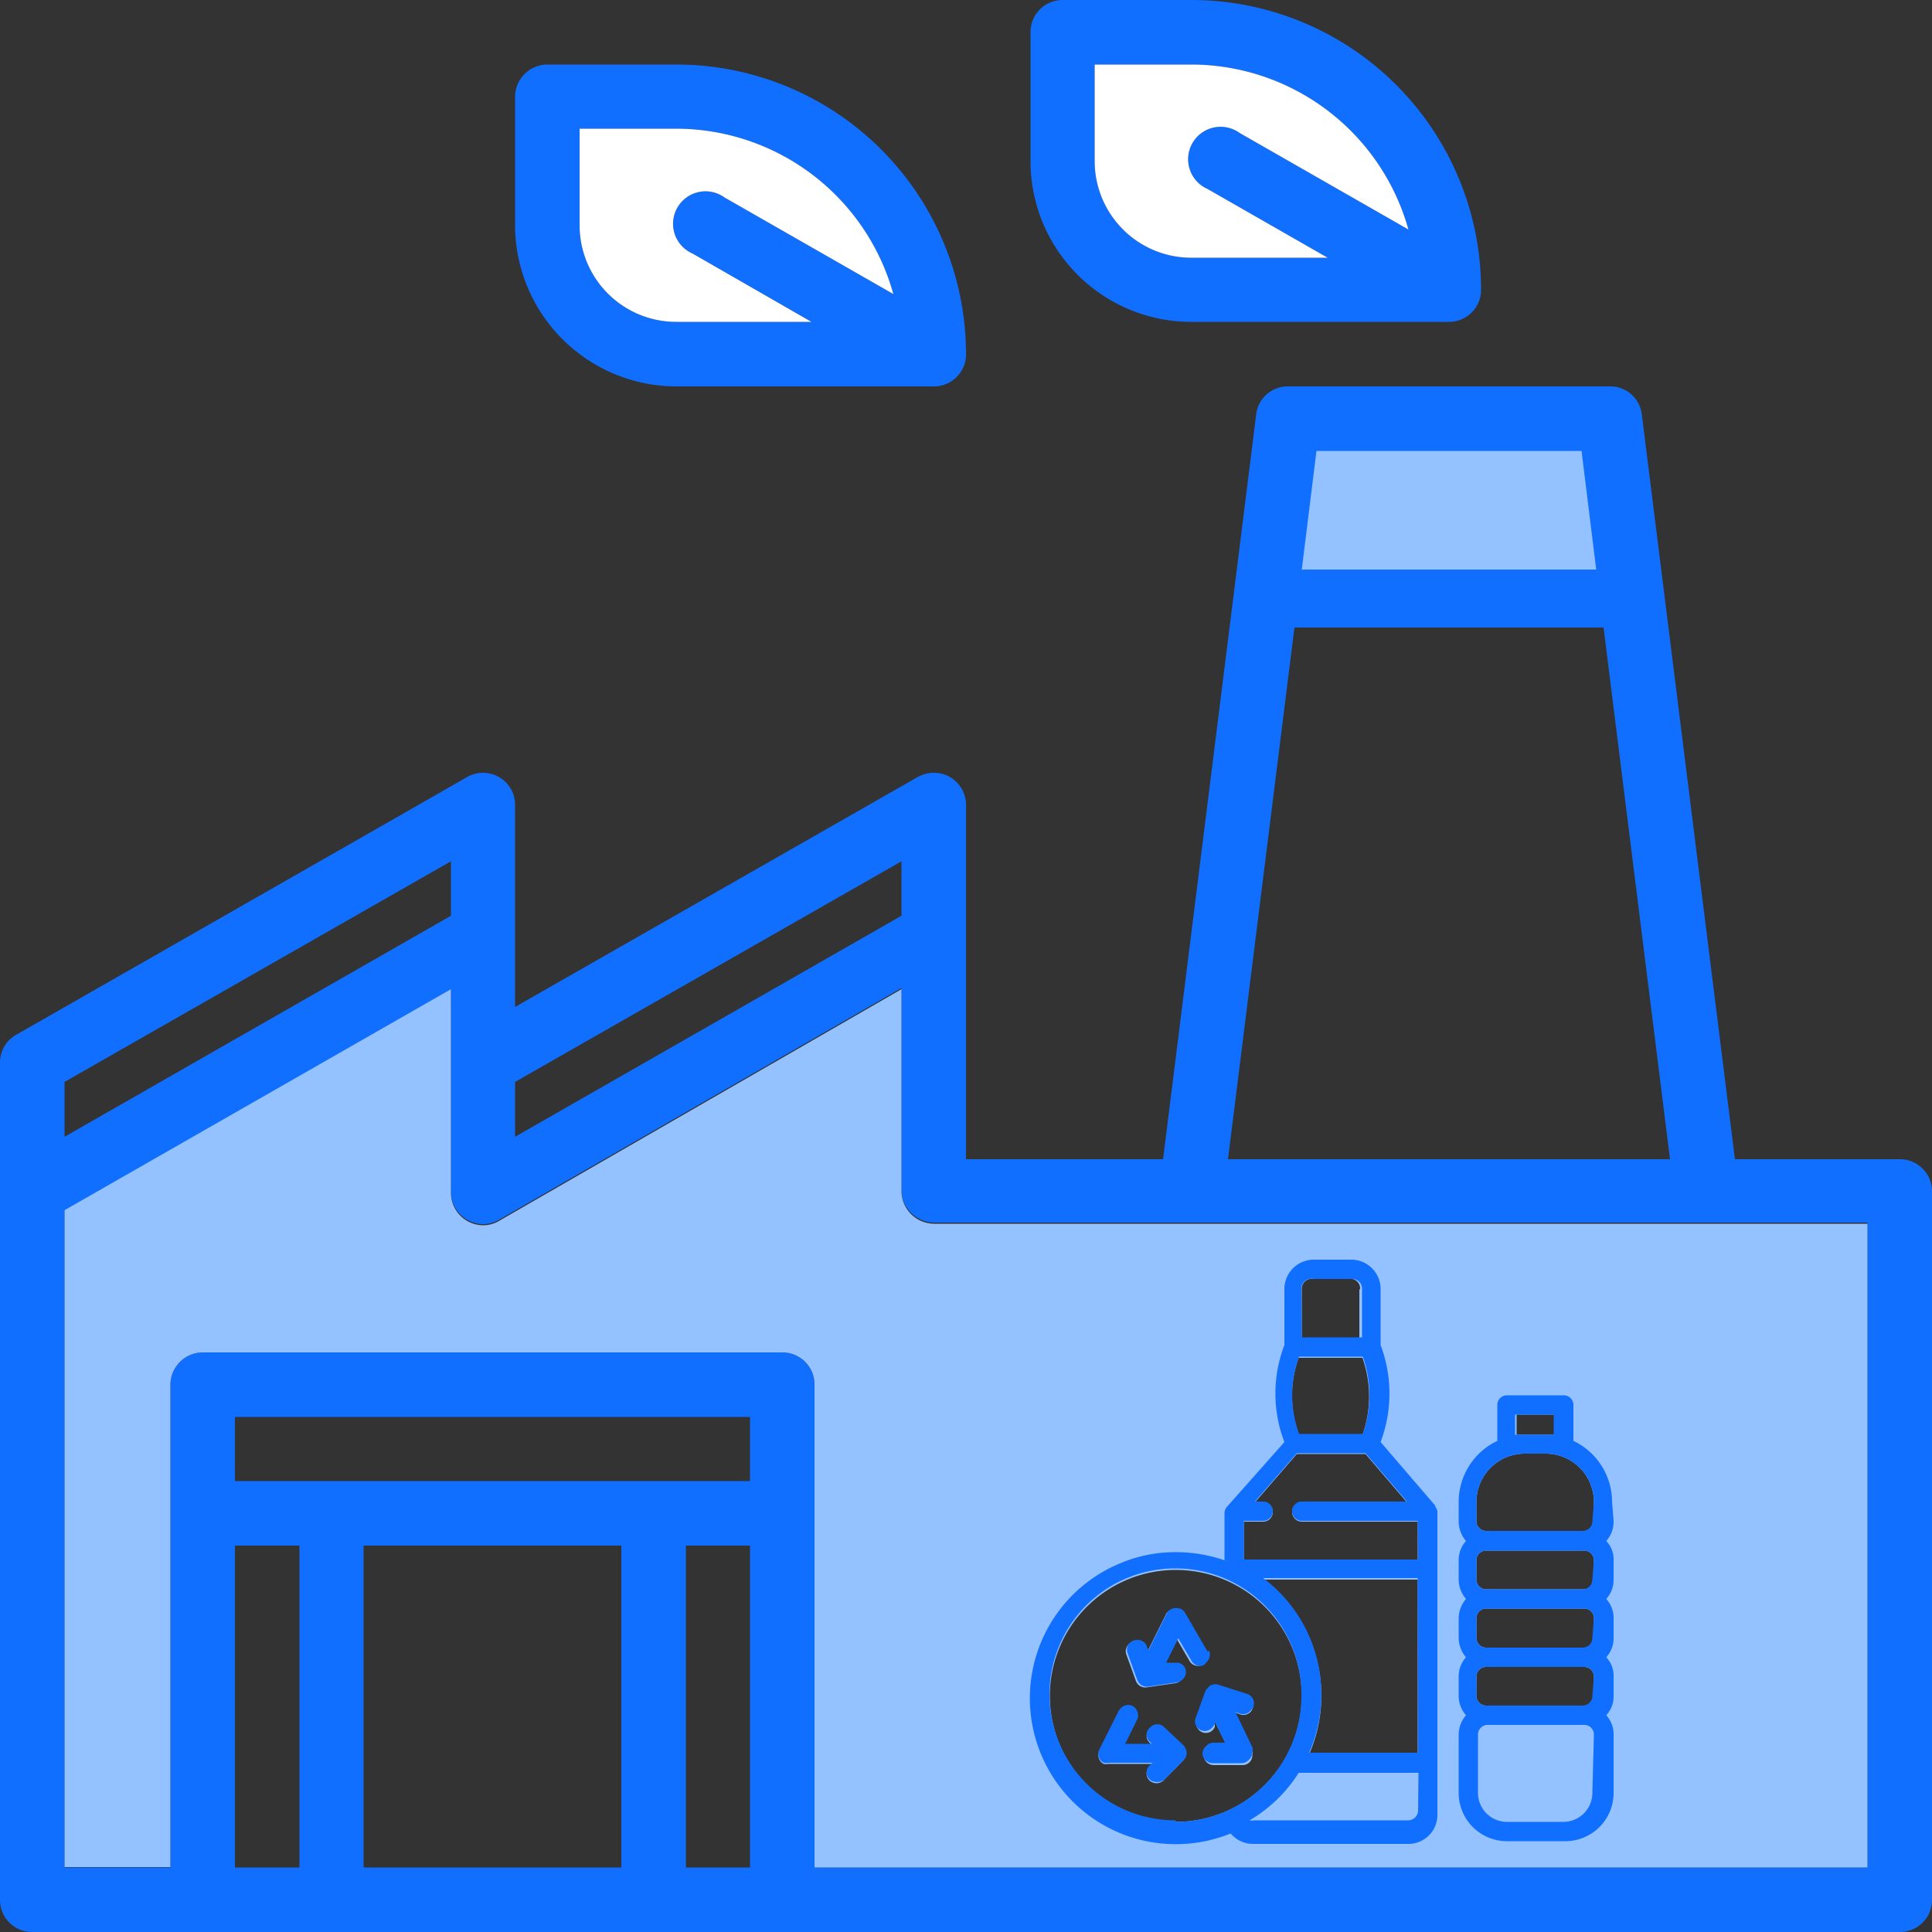
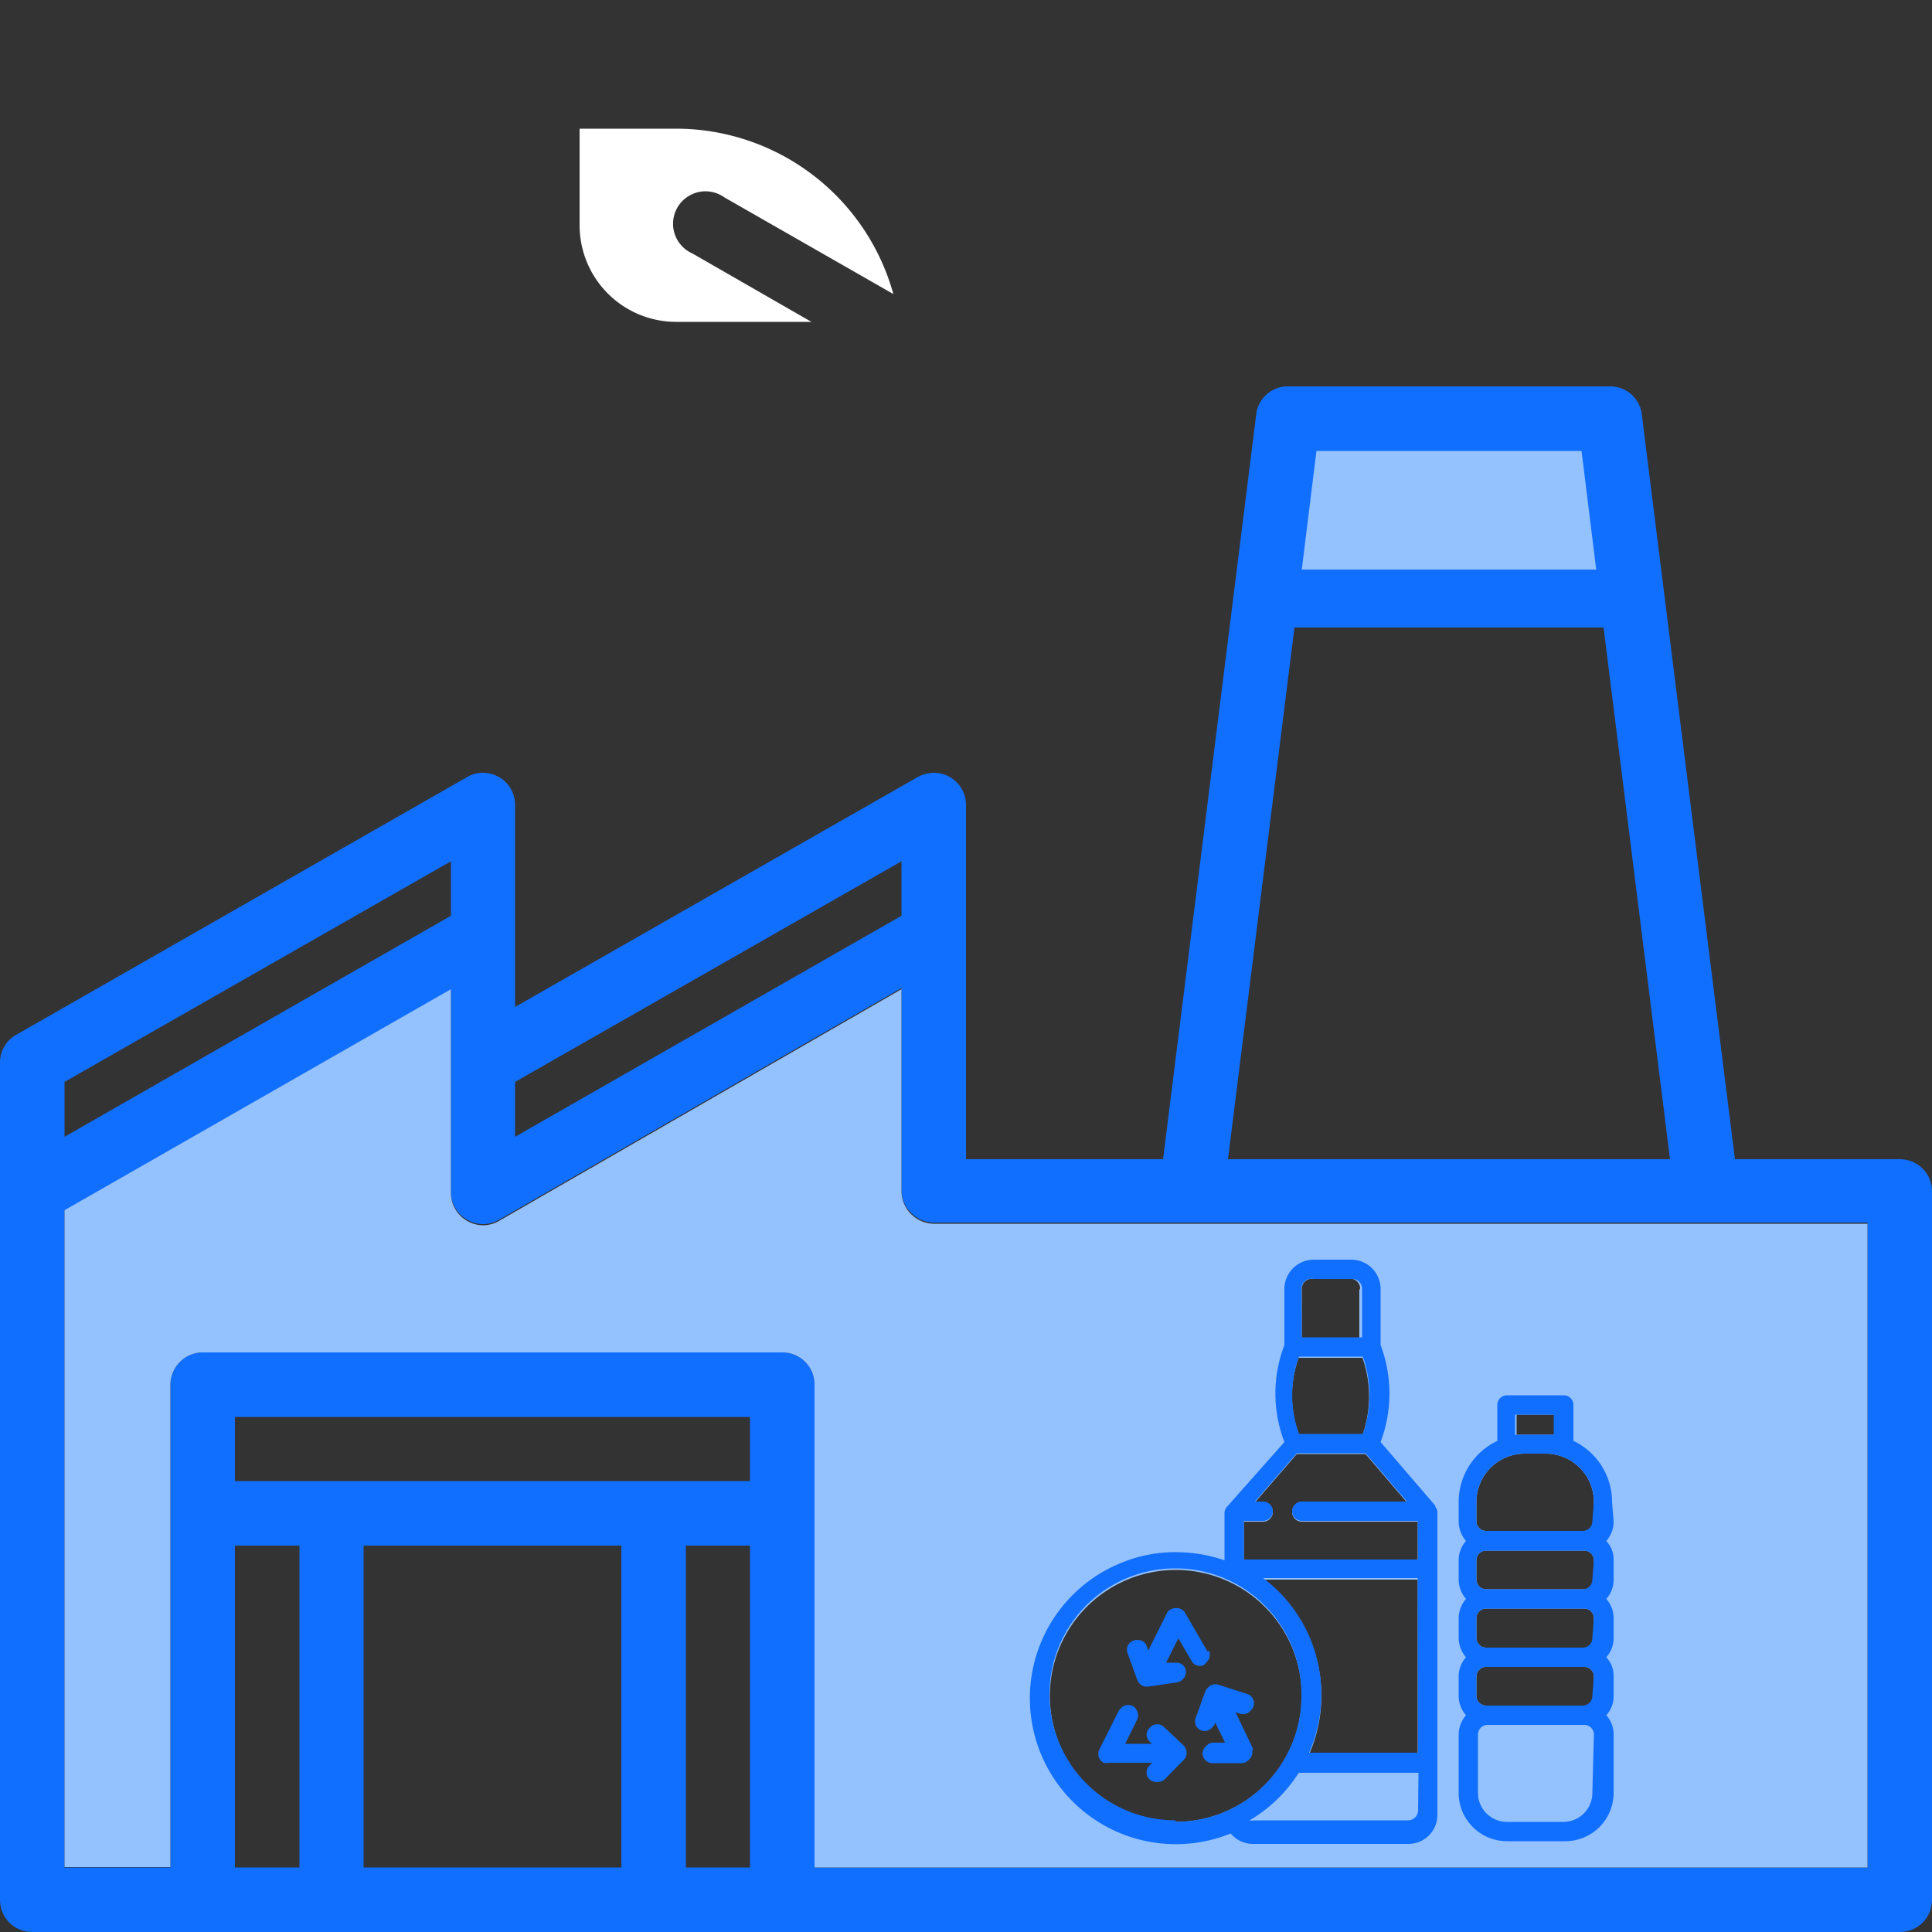
<svg xmlns="http://www.w3.org/2000/svg" id="Layer_1" data-name="Layer 1" viewBox="0 0 50 50">
  <rect x="0" y="0" width="50" height="50" fill="#333333" stroke="none" />
  <defs>
    <style>.cls-1{fill:#94c1ff;}.cls-2{fill:#116fff;}.cls-3{fill:#fff;}</style>
  </defs>
  <polygon class="cls-1" points="33.47 10.89 32.78 15.23 41.95 15.23 41.31 10.89 33.47 10.89" />
-   <path class="cls-2" d="M17.5,1.67H14.17a.84.84,0,0,0-.84.83V5.83A4.18,4.18,0,0,0,17.5,10h6.67A.83.83,0,0,0,25,9.17,7.5,7.5,0,0,0,17.5,1.67Zm.42,4.89L21,8.33H17.5A2.5,2.5,0,0,1,15,5.83V3.33h2.5a5.84,5.84,0,0,1,5.62,4.28l-4.37-2.5a.84.84,0,1,0-.83,1.45ZM30.83,0H27.5a.83.83,0,0,0-.83.83V4.17a4.16,4.16,0,0,0,4.16,4.16H37.5a.83.83,0,0,0,.83-.83A7.5,7.5,0,0,0,30.83,0Zm.42,4.89,3.11,1.78H30.83a2.5,2.5,0,0,1-2.5-2.5V1.67h2.5a5.84,5.84,0,0,1,5.62,4.27l-4.37-2.5a.84.84,0,1,0-.83,1.45Z" />
  <path class="cls-2" d="M49.17,30H44.9L42.49,10.73a.82.82,0,0,0-.82-.73H33.33a.82.82,0,0,0-.82.73L30.1,30H25V20.83a.83.83,0,0,0-.83-.83.88.88,0,0,0-.42.11L13.33,26.06V20.83A.83.83,0,0,0,12.5,20a.81.81,0,0,0-.41.11L.42,26.78A.82.82,0,0,0,0,27.5V49.17A.83.83,0,0,0,.83,50H49.17a.83.83,0,0,0,.83-.83V30.83A.83.83,0,0,0,49.17,30ZM34.07,11.67h6.86l.38,3.07H33.69Zm-.57,4.57h8L43.22,30H31.78ZM13.33,28l10-5.71v1.41l-10,5.72ZM1.67,28l10-5.71v1.41l-10,5.72ZM7.75,48.33H6.08V40H7.75Zm8.33,0H9.41V40h6.67Zm3.33,0H17.75V40h1.66Zm0-10H6.08V36.67H19.41Zm28.92,10H21.08V35.83a.83.83,0,0,0-.83-.83h-15a.84.84,0,0,0-.84.83v12.5H1.67v-17l10-5.72v5.23a.84.84,0,0,0,.83.84.81.81,0,0,0,.41-.11l10.42-6v5.23a.85.85,0,0,0,.84.84H48.33Z" />
-   <path class="cls-1" d="M30.61,45.22a.26.26,0,0,1,.07.18.23.23,0,0,1-.07.17l-.5.51a.27.27,0,0,1-.36,0,.25.25,0,0,1,0-.36l.08-.07H28.68a.27.27,0,0,1-.12,0,.26.26,0,0,1-.11-.34l.5-1a.26.26,0,0,1,.34-.11.25.25,0,0,1,.11.33l-.32.65h.75l-.08-.08a.24.24,0,0,1,0-.35.25.25,0,0,1,.36,0Z" />
-   <path class="cls-1" d="M30.31,41.67a.25.25,0,0,1,.34.09l.58,1a.25.25,0,0,1-.43.25l-.35-.6-.33.66.27,0h0a.24.24,0,0,1,.24.21.25.25,0,0,1-.21.28l-.75.11a.26.26,0,0,1-.27-.16l-.25-.69a.25.25,0,0,1,.15-.32.24.24,0,0,1,.32.15l.05.14.5-1A.19.19,0,0,1,30.31,41.67Z" />
-   <path class="cls-1" d="M31.2,43.8a.25.25,0,0,1,.31-.15l.75.24a.25.25,0,0,1-.16.48l-.17-.06.48,1a.27.27,0,0,1,0,.12.25.25,0,0,1-.25.25h-.75a.26.26,0,0,1-.26-.25.26.26,0,0,1,.26-.25h.34l-.31-.63,0,.14a.25.25,0,0,1-.47-.17Z" />
  <path class="cls-1" d="M24.17,31.67a.85.85,0,0,1-.84-.84V25.6l-10.42,6a.81.81,0,0,1-.41.11.84.84,0,0,1-.83-.84V25.6l-10,5.72v17H4.41V35.83A.84.84,0,0,1,5.25,35h15a.83.83,0,0,1,.83.83v12.5H48.33V31.67ZM41,44.14H38.46a.25.25,0,0,1-.25-.25v-.5a.25.25,0,0,1,.25-.25H41a.25.25,0,0,1,.25.25v.5A.25.25,0,0,1,41,44.14Zm0-1.5H38.46a.25.25,0,0,1-.25-.25v-.51a.25.25,0,0,1,.25-.25H41a.25.25,0,0,1,.25.25v.51A.25.25,0,0,1,41,42.64Zm0-1.51H38.46a.25.25,0,0,1-.25-.25v-.5a.25.25,0,0,1,.25-.25H41a.25.25,0,0,1,.25.25v.5A.25.25,0,0,1,41,41.13Zm.25-1.76a.25.25,0,0,1-.25.25H38.46a.25.25,0,0,1-.25-.25v-.5a1.25,1.25,0,0,1,1.26-1.25H40a1.25,1.25,0,0,1,1.25,1.25Zm-2-2.76h1v.52h-1ZM33.88,45.4a3.76,3.76,0,0,0-1.19-4.52h4V45.4Zm-.19-1.51a3.26,3.26,0,1,1-3.26-3.26A3.26,3.26,0,0,1,33.69,43.89Zm3-3.51H32.19v-1h.5a.25.25,0,0,0,0-.5h-.21l1.08-1.25h1.78l1.07,1.25H33.69a.25.25,0,0,0,0,.5h3Zm-1.51-7v1.26H33.69V33.35A.26.26,0,0,1,34,33.1h1A.25.25,0,0,1,35.2,33.35Zm-1.58,1.76h1.66a3,3,0,0,1,0,2H33.62A2.9,2.9,0,0,1,33.62,35.11Z" />
  <path class="cls-2" d="M41.72,38.87a1.75,1.75,0,0,0-1-1.58v-.93a.25.25,0,0,0-.25-.25H39a.25.25,0,0,0-.25.25v.93a1.75,1.75,0,0,0-1,1.58v.5a.78.78,0,0,0,.19.51.74.74,0,0,0-.19.5v.5a.78.78,0,0,0,.19.5.78.78,0,0,0-.19.5v.51a.78.78,0,0,0,.19.5.74.74,0,0,0-.19.5v.5a.76.76,0,0,0,.19.5.78.78,0,0,0-.19.5V46.4A1.25,1.25,0,0,0,39,47.65h1.51a1.25,1.25,0,0,0,1.25-1.25V44.89a.73.73,0,0,0-.19-.5.71.71,0,0,0,.19-.5v-.5a.69.69,0,0,0-.19-.5.73.73,0,0,0,.19-.5v-.51a.73.73,0,0,0-.19-.5.73.73,0,0,0,.19-.5v-.5a.69.69,0,0,0-.19-.5.74.74,0,0,0,.19-.51Zm-2.51-2.26h1v.52h-1Zm2,9.79a.75.75,0,0,1-.75.75H39a.75.75,0,0,1-.75-.75V44.89a.25.25,0,0,1,.25-.25H41a.25.25,0,0,1,.25.25Zm0-2.51a.25.25,0,0,1-.25.25H38.46a.25.25,0,0,1-.25-.25v-.5a.25.25,0,0,1,.25-.25H41a.25.25,0,0,1,.25.25Zm0-1.5a.25.25,0,0,1-.25.25H38.46a.25.25,0,0,1-.25-.25v-.51a.25.25,0,0,1,.25-.25H41a.25.25,0,0,1,.25.25Zm0-1.51a.25.25,0,0,1-.25.25H38.46a.25.25,0,0,1-.25-.25v-.5a.25.25,0,0,1,.25-.25H41a.25.25,0,0,1,.25.25Zm0-1.51a.25.25,0,0,1-.25.25H38.46a.25.25,0,0,1-.25-.25v-.5a1.25,1.25,0,0,1,1.26-1.25H40a1.25,1.25,0,0,1,1.25,1.25ZM30.61,45.22l-.5-.5a.25.25,0,0,0-.36,0,.24.24,0,0,0,0,.35l.08.08h-.75l.32-.65a.25.25,0,0,0-.11-.33.26.26,0,0,0-.34.11l-.5,1a.26.26,0,0,0,.11.34.27.27,0,0,0,.12,0h1.15l-.08.07a.25.25,0,0,0,0,.36.27.27,0,0,0,.36,0l.5-.51a.23.23,0,0,0,.07-.17A.26.26,0,0,0,30.61,45.22Zm.62-2.46-.58-1a.25.25,0,0,0-.34-.09.19.19,0,0,0-.1.1l-.5,1-.05-.14a.24.24,0,0,0-.32-.15.25.25,0,0,0-.15.32l.25.69a.26.26,0,0,0,.27.16l.75-.11a.25.25,0,0,0,.21-.28.24.24,0,0,0-.24-.21h0l-.27,0,.33-.66.35.6a.25.25,0,0,0,.43-.25Zm1.18,2.52-.48-1,.17.06a.25.25,0,0,0,.16-.48l-.75-.24a.25.25,0,0,0-.31.15l-.25.69a.25.25,0,0,0,.47.17l0-.14.31.63h-.34a.26.26,0,0,0-.26.25.26.26,0,0,0,.26.25h.75a.25.25,0,0,0,.25-.25A.27.27,0,0,0,32.41,45.28Zm0,0-.48-1,.17.06a.25.25,0,0,0,.16-.48l-.75-.24a.25.25,0,0,0-.31.15l-.25.69a.25.25,0,0,0,.47.17l0-.14.31.63h-.34a.26.26,0,0,0-.26.25.26.26,0,0,0,.26.25h.75a.25.25,0,0,0,.25-.25A.27.27,0,0,0,32.41,45.28Zm-1.18-2.52-.58-1a.25.25,0,0,0-.34-.09.19.19,0,0,0-.1.1l-.5,1-.05-.14a.24.24,0,0,0-.32-.15.25.25,0,0,0-.15.32l.25.69a.26.26,0,0,0,.27.16l.75-.11a.25.25,0,0,0,.21-.28.24.24,0,0,0-.24-.21h0l-.27,0,.33-.66.35.6a.25.25,0,0,0,.43-.25Zm-.62,2.46-.5-.5a.25.25,0,0,0-.36,0,.24.24,0,0,0,0,.35l.08.08h-.75l.32-.65a.25.25,0,0,0-.11-.33.26.26,0,0,0-.34.11l-.5,1a.26.26,0,0,0,.11.34.27.27,0,0,0,.12,0h1.15l-.08.07a.25.25,0,0,0,0,.36.27.27,0,0,0,.36,0l.5-.51a.23.23,0,0,0,.07-.17A.26.26,0,0,0,30.61,45.22Zm0,0-.5-.5a.25.25,0,0,0-.36,0,.24.24,0,0,0,0,.35l.08.08h-.75l.32-.65a.25.25,0,0,0-.11-.33.26.26,0,0,0-.34.11l-.5,1a.26.26,0,0,0,.11.34.27.27,0,0,0,.12,0h1.15l-.08.07a.25.25,0,0,0,0,.36.27.27,0,0,0,.36,0l.5-.51a.23.23,0,0,0,.07-.17A.26.26,0,0,0,30.61,45.22Zm.62-2.46-.58-1a.25.25,0,0,0-.34-.09.19.19,0,0,0-.1.1l-.5,1-.05-.14a.24.24,0,0,0-.32-.15.25.25,0,0,0-.15.32l.25.69a.26.26,0,0,0,.27.16l.75-.11a.25.25,0,0,0,.21-.28.24.24,0,0,0-.24-.21h0l-.27,0,.33-.66.35.6a.25.25,0,0,0,.43-.25Zm1.18,2.52-.48-1,.17.06a.25.25,0,0,0,.16-.48l-.75-.24a.25.25,0,0,0-.31.15l-.25.69a.25.25,0,0,0,.47.17l0-.14.31.63h-.34a.26.26,0,0,0-.26.25.26.26,0,0,0,.26.25h.75a.25.25,0,0,0,.25-.25A.27.27,0,0,0,32.41,45.28Zm0,0-.48-1,.17.06a.25.25,0,0,0,.16-.48l-.75-.24a.25.25,0,0,0-.31.15l-.25.69a.25.25,0,0,0,.47.17l0-.14.31.63h-.34a.26.26,0,0,0-.26.25.26.26,0,0,0,.26.25h.75a.25.25,0,0,0,.25-.25A.27.27,0,0,0,32.41,45.28Zm-1.18-2.52-.58-1a.25.25,0,0,0-.34-.09.19.19,0,0,0-.1.1l-.5,1-.05-.14a.24.24,0,0,0-.32-.15.25.25,0,0,0-.15.32l.25.69a.26.26,0,0,0,.27.16l.75-.11a.25.25,0,0,0,.21-.28.24.24,0,0,0-.24-.21h0l-.27,0,.33-.66.35.6a.25.25,0,0,0,.43-.25Zm-.62,2.46-.5-.5a.25.25,0,0,0-.36,0,.24.24,0,0,0,0,.35l.08.08h-.75l.32-.65a.25.25,0,0,0-.11-.33.26.26,0,0,0-.34.11l-.5,1a.26.26,0,0,0,.11.34.27.27,0,0,0,.12,0h1.15l-.08.07a.25.25,0,0,0,0,.36.27.27,0,0,0,.36,0l.5-.51a.23.23,0,0,0,.07-.17A.26.26,0,0,0,30.61,45.22Zm0,0-.5-.5a.25.25,0,0,0-.36,0,.24.24,0,0,0,0,.35l.08.08h-.75l.32-.65a.25.25,0,0,0-.11-.33.26.26,0,0,0-.34.11l-.5,1a.26.26,0,0,0,.11.34.27.27,0,0,0,.12,0h1.15l-.08.07a.25.25,0,0,0,0,.36.27.27,0,0,0,.36,0l.5-.51a.23.23,0,0,0,.07-.17A.26.26,0,0,0,30.61,45.22Zm.62-2.46-.58-1a.25.25,0,0,0-.34-.09.19.19,0,0,0-.1.1l-.5,1-.05-.14a.24.24,0,0,0-.32-.15.25.25,0,0,0-.15.32l.25.69a.26.26,0,0,0,.27.16l.75-.11a.25.25,0,0,0,.21-.28.24.24,0,0,0-.24-.21h0l-.27,0,.33-.66.35.6a.25.25,0,0,0,.43-.25Zm1.18,2.52-.48-1,.17.06a.25.25,0,0,0,.16-.48l-.75-.24a.25.25,0,0,0-.31.15l-.25.69a.25.25,0,0,0,.47.17l0-.14.31.63h-.34a.26.26,0,0,0-.26.25.26.26,0,0,0,.26.25h.75a.25.25,0,0,0,.25-.25A.27.27,0,0,0,32.41,45.28Zm0,0-.48-1,.17.06a.25.25,0,0,0,.16-.48l-.75-.24a.25.25,0,0,0-.31.15l-.25.69a.25.25,0,0,0,.47.17l0-.14.31.63h-.34a.26.26,0,0,0-.26.25.26.26,0,0,0,.26.25h.75a.25.25,0,0,0,.25-.25A.27.27,0,0,0,32.41,45.28Zm-1.18-2.52-.58-1a.25.25,0,0,0-.34-.09.19.19,0,0,0-.1.1l-.5,1-.05-.14a.24.24,0,0,0-.32-.15.25.25,0,0,0-.15.32l.25.69a.26.26,0,0,0,.27.16l.75-.11a.25.25,0,0,0,.21-.28.24.24,0,0,0-.24-.21h0l-.27,0,.33-.66.35.6a.25.25,0,0,0,.43-.25Zm-.62,2.46-.5-.5a.25.25,0,0,0-.36,0,.24.24,0,0,0,0,.35l.08.08h-.75l.32-.65a.25.25,0,0,0-.11-.33.26.26,0,0,0-.34.11l-.5,1a.26.26,0,0,0,.11.34.27.27,0,0,0,.12,0h1.15l-.08.07a.25.25,0,0,0,0,.36.27.27,0,0,0,.36,0l.5-.51a.23.23,0,0,0,.07-.17A.26.26,0,0,0,30.61,45.22Zm0,0-.5-.5a.25.25,0,0,0-.36,0,.24.24,0,0,0,0,.35l.08.08h-.75l.32-.65a.25.25,0,0,0-.11-.33.26.26,0,0,0-.34.11l-.5,1a.26.26,0,0,0,.11.34.27.27,0,0,0,.12,0h1.15l-.08.07a.25.25,0,0,0,0,.36.27.27,0,0,0,.36,0l.5-.51a.23.23,0,0,0,.07-.17A.26.26,0,0,0,30.61,45.22Zm.62-2.46-.58-1a.25.25,0,0,0-.34-.09.19.19,0,0,0-.1.1l-.5,1-.05-.14a.24.24,0,0,0-.32-.15.25.25,0,0,0-.15.32l.25.69a.26.26,0,0,0,.27.16l.75-.11a.25.25,0,0,0,.21-.28.24.24,0,0,0-.24-.21h0l-.27,0,.33-.66.35.6a.25.25,0,0,0,.43-.25Zm1.18,2.52-.48-1,.17.06a.25.25,0,0,0,.16-.48l-.75-.24a.25.25,0,0,0-.31.15l-.25.69a.25.25,0,0,0,.47.17l0-.14.31.63h-.34a.26.26,0,0,0-.26.25.26.26,0,0,0,.26.25h.75a.25.25,0,0,0,.25-.25A.27.27,0,0,0,32.41,45.28Zm0,0-.48-1,.17.06a.25.25,0,0,0,.16-.48l-.75-.24a.25.25,0,0,0-.31.15l-.25.69a.25.25,0,0,0,.47.17l0-.14.31.63h-.34a.26.26,0,0,0-.26.25.26.26,0,0,0,.26.25h.75a.25.25,0,0,0,.25-.25A.27.27,0,0,0,32.41,45.28Zm-1.18-2.52-.58-1a.25.25,0,0,0-.34-.09.19.19,0,0,0-.1.1l-.5,1-.05-.14a.24.24,0,0,0-.32-.15.25.25,0,0,0-.15.32l.25.69a.26.26,0,0,0,.27.16l.75-.11a.25.25,0,0,0,.21-.28.24.24,0,0,0-.24-.21h0l-.27,0,.33-.66.35.6a.25.25,0,0,0,.43-.25Zm-.62,2.46-.5-.5a.25.25,0,0,0-.36,0,.24.24,0,0,0,0,.35l.08.08h-.75l.32-.65a.25.25,0,0,0-.11-.33.26.26,0,0,0-.34.11l-.5,1a.26.26,0,0,0,.11.34.27.27,0,0,0,.12,0h1.15l-.08.07a.25.25,0,0,0,0,.36.27.27,0,0,0,.36,0l.5-.51a.23.23,0,0,0,.07-.17A.26.26,0,0,0,30.61,45.22Zm0,0-.5-.5a.25.25,0,0,0-.36,0,.24.24,0,0,0,0,.35l.08.08h-.75l.32-.65a.25.25,0,0,0-.11-.33.26.26,0,0,0-.34.11l-.5,1a.26.26,0,0,0,.11.34.27.27,0,0,0,.12,0h1.15l-.08.07a.25.25,0,0,0,0,.36.27.27,0,0,0,.36,0l.5-.51a.23.23,0,0,0,.07-.17A.26.26,0,0,0,30.61,45.22Zm.62-2.46-.58-1a.25.25,0,0,0-.34-.09.19.19,0,0,0-.1.1l-.5,1-.05-.14a.24.24,0,0,0-.32-.15.25.25,0,0,0-.15.32l.25.69a.26.26,0,0,0,.27.16l.75-.11a.25.25,0,0,0,.21-.28.24.24,0,0,0-.24-.21h0l-.27,0,.33-.66.35.6a.25.25,0,0,0,.43-.25Zm1.18,2.52-.48-1,.17.06a.25.25,0,0,0,.16-.48l-.75-.24a.25.25,0,0,0-.31.15l-.25.69a.25.25,0,0,0,.47.17l0-.14.31.63h-.34a.26.26,0,0,0-.26.25.26.26,0,0,0,.26.25h.75a.25.25,0,0,0,.25-.25A.27.27,0,0,0,32.41,45.28Zm0,0-.48-1,.17.06a.25.25,0,0,0,.16-.48l-.75-.24a.25.25,0,0,0-.31.15l-.25.69a.25.25,0,0,0,.47.17l0-.14.31.63h-.34a.26.26,0,0,0-.26.25.26.26,0,0,0,.26.25h.75a.25.25,0,0,0,.25-.25A.27.27,0,0,0,32.41,45.28ZM31.14,43.1a.25.25,0,0,0,.09-.34l-.58-1a.25.25,0,0,0-.34-.09.19.19,0,0,0-.1.1l-.5,1-.05-.14a.24.24,0,0,0-.32-.15.25.25,0,0,0-.15.32l.25.69a.26.26,0,0,0,.27.16l.75-.11a.25.25,0,0,0,.21-.28.24.24,0,0,0-.24-.21h0l-.27,0,.33-.66.35.6A.25.25,0,0,0,31.14,43.1Zm-1,1.62a.25.25,0,0,0-.36,0,.24.24,0,0,0,0,.35l.08.08h-.75l.32-.65a.25.25,0,0,0-.11-.33.26.26,0,0,0-.34.11l-.5,1a.26.26,0,0,0,.11.34.27.27,0,0,0,.12,0h1.15l-.08.07a.25.25,0,0,0,0,.36.27.27,0,0,0,.36,0l.5-.51a.23.23,0,0,0,.07-.17.26.26,0,0,0-.07-.18Zm7-5.76-1.41-1.64a3.56,3.56,0,0,0,0-2.51V33.35A.76.76,0,0,0,35,32.6H34a.76.76,0,0,0-.76.75v1.46a3.5,3.5,0,0,0,0,2.51L31.75,39a.25.25,0,0,0-.06.16v1.22a3.87,3.87,0,0,0-1.26-.21,3.63,3.63,0,0,0-1.42.28,3.76,3.76,0,0,0,2.84,7,.75.75,0,0,0,.59.27h4a.75.75,0,0,0,.76-.75V39.12A.25.25,0,0,0,37.15,39Zm-3.46-5.61A.26.26,0,0,1,34,33.1h1a.25.25,0,0,1,.25.25v1.26H33.69Zm-.07,1.76h1.66a3,3,0,0,1,0,2H33.62A2.9,2.9,0,0,1,33.62,35.11Zm-3.19,12a3.26,3.26,0,1,1,3.26-3.26A3.26,3.26,0,0,1,30.43,47.15Zm6.28-.25a.26.26,0,0,1-.26.25h-4a.18.18,0,0,1-.1,0,3.74,3.74,0,0,0,1.27-1.23h3.1Zm0-1.5H33.88a3.76,3.76,0,0,0-1.19-4.52h4Zm0-5H32.19v-1h.5a.25.25,0,0,0,0-.5h-.21l1.08-1.25h1.78l1.07,1.25H33.69a.25.25,0,0,0,0,.5h3Zm-4.78,3.93.17.06a.25.25,0,0,0,.16-.48l-.75-.24a.25.25,0,0,0-.31.15l-.25.69a.25.25,0,0,0,.47.17l0-.14.31.63h-.34a.26.26,0,0,0-.26.25.26.26,0,0,0,.26.25h.75a.25.25,0,0,0,.25-.25.27.27,0,0,0,0-.12Zm-.79-1.21a.25.25,0,0,0,.09-.34l-.58-1a.25.25,0,0,0-.34-.09.19.19,0,0,0-.1.1l-.5,1-.05-.14a.24.24,0,0,0-.32-.15.25.25,0,0,0-.15.32l.25.69a.26.26,0,0,0,.27.16l.75-.11a.25.25,0,0,0,.21-.28.24.24,0,0,0-.24-.21h0l-.27,0,.33-.66.35.6A.25.25,0,0,0,31.14,43.1Zm-1,1.62a.25.25,0,0,0-.36,0,.24.24,0,0,0,0,.35l.08.08h-.75l.32-.65a.25.25,0,0,0-.11-.33.26.26,0,0,0-.34.11l-.5,1a.26.26,0,0,0,.11.34.27.27,0,0,0,.12,0h1.15l-.08.07a.25.25,0,0,0,0,.36.27.27,0,0,0,.36,0l.5-.51a.23.23,0,0,0,.07-.17.26.26,0,0,0-.07-.18Zm.5.5-.5-.5a.25.25,0,0,0-.36,0,.24.24,0,0,0,0,.35l.08.08h-.75l.32-.65a.25.25,0,0,0-.11-.33.26.26,0,0,0-.34.11l-.5,1a.26.26,0,0,0,.11.34.27.27,0,0,0,.12,0h1.15l-.08.07a.25.25,0,0,0,0,.36.27.27,0,0,0,.36,0l.5-.51a.23.23,0,0,0,.07-.17A.26.26,0,0,0,30.61,45.22Zm.62-2.46-.58-1a.25.25,0,0,0-.34-.09.19.19,0,0,0-.1.1l-.5,1-.05-.14a.24.24,0,0,0-.32-.15.25.25,0,0,0-.15.32l.25.69a.26.26,0,0,0,.27.16l.75-.11a.25.25,0,0,0,.21-.28.24.24,0,0,0-.24-.21h0l-.27,0,.33-.66.35.6a.25.25,0,0,0,.43-.25Zm1.18,2.52-.48-1,.17.06a.25.25,0,0,0,.16-.48l-.75-.24a.25.25,0,0,0-.31.15l-.25.69a.25.25,0,0,0,.47.17l0-.14.31.63h-.34a.26.26,0,0,0-.26.25.26.26,0,0,0,.26.25h.75a.25.25,0,0,0,.25-.25A.27.27,0,0,0,32.41,45.28Zm0,0-.48-1,.17.06a.25.25,0,0,0,.16-.48l-.75-.24a.25.25,0,0,0-.31.15l-.25.69a.25.25,0,0,0,.47.17l0-.14.31.63h-.34a.26.26,0,0,0-.26.25.26.26,0,0,0,.26.25h.75a.25.25,0,0,0,.25-.25A.27.27,0,0,0,32.41,45.28Zm-1.18-2.52-.58-1a.25.25,0,0,0-.34-.09.19.19,0,0,0-.1.1l-.5,1-.05-.14a.24.24,0,0,0-.32-.15.25.25,0,0,0-.15.32l.25.69a.26.26,0,0,0,.27.16l.75-.11a.25.25,0,0,0,.21-.28.24.24,0,0,0-.24-.21h0l-.27,0,.33-.66.35.6a.25.25,0,0,0,.43-.25Zm-.62,2.46-.5-.5a.25.25,0,0,0-.36,0,.24.24,0,0,0,0,.35l.08.08h-.75l.32-.65a.25.25,0,0,0-.11-.33.26.26,0,0,0-.34.11l-.5,1a.26.26,0,0,0,.11.34.27.27,0,0,0,.12,0h1.15l-.08.07a.25.25,0,0,0,0,.36.27.27,0,0,0,.36,0l.5-.51a.23.23,0,0,0,.07-.17A.26.26,0,0,0,30.61,45.22Zm0,0-.5-.5a.25.25,0,0,0-.36,0,.24.24,0,0,0,0,.35l.08.08h-.75l.32-.65a.25.25,0,0,0-.11-.33.26.26,0,0,0-.34.11l-.5,1a.26.26,0,0,0,.11.34.27.27,0,0,0,.12,0h1.15l-.08.07a.25.25,0,0,0,0,.36.27.27,0,0,0,.36,0l.5-.51a.23.23,0,0,0,.07-.17A.26.26,0,0,0,30.61,45.22Zm.62-2.46-.58-1a.25.25,0,0,0-.34-.09.19.19,0,0,0-.1.1l-.5,1-.05-.14a.24.24,0,0,0-.32-.15.25.25,0,0,0-.15.32l.25.69a.26.26,0,0,0,.27.16l.75-.11a.25.25,0,0,0,.21-.28.24.24,0,0,0-.24-.21h0l-.27,0,.33-.66.35.6a.25.25,0,0,0,.43-.25Zm1.18,2.52-.48-1,.17.06a.25.25,0,0,0,.16-.48l-.75-.24a.25.25,0,0,0-.31.15l-.25.69a.25.25,0,0,0,.47.17l0-.14.31.63h-.34a.26.26,0,0,0-.26.25.26.26,0,0,0,.26.25h.75a.25.25,0,0,0,.25-.25A.27.27,0,0,0,32.41,45.28Zm0,0-.48-1,.17.06a.25.25,0,0,0,.16-.48l-.75-.24a.25.25,0,0,0-.31.15l-.25.69a.25.25,0,0,0,.47.17l0-.14.31.63h-.34a.26.26,0,0,0-.26.25.26.26,0,0,0,.26.25h.75a.25.25,0,0,0,.25-.25A.27.27,0,0,0,32.41,45.28Zm-1.18-2.52-.58-1a.25.25,0,0,0-.34-.09.19.19,0,0,0-.1.1l-.5,1-.05-.14a.24.24,0,0,0-.32-.15.25.25,0,0,0-.15.32l.25.69a.26.26,0,0,0,.27.16l.75-.11a.25.25,0,0,0,.21-.28.24.24,0,0,0-.24-.21h0l-.27,0,.33-.66.35.6a.25.25,0,0,0,.43-.25Zm-.62,2.46-.5-.5a.25.25,0,0,0-.36,0,.24.24,0,0,0,0,.35l.08.08h-.75l.32-.65a.25.25,0,0,0-.11-.33.26.26,0,0,0-.34.11l-.5,1a.26.26,0,0,0,.11.34.27.27,0,0,0,.12,0h1.15l-.08.07a.25.25,0,0,0,0,.36.27.27,0,0,0,.36,0l.5-.51a.23.23,0,0,0,.07-.17A.26.26,0,0,0,30.61,45.22Zm0,0-.5-.5a.25.25,0,0,0-.36,0,.24.24,0,0,0,0,.35l.08.08h-.75l.32-.65a.25.25,0,0,0-.11-.33.26.26,0,0,0-.34.11l-.5,1a.26.26,0,0,0,.11.34.27.27,0,0,0,.12,0h1.15l-.08.07a.25.25,0,0,0,0,.36.27.27,0,0,0,.36,0l.5-.51a.23.23,0,0,0,.07-.17A.26.26,0,0,0,30.61,45.22Zm.62-2.46-.58-1a.25.25,0,0,0-.34-.09.19.19,0,0,0-.1.1l-.5,1-.05-.14a.24.24,0,0,0-.32-.15.25.25,0,0,0-.15.32l.25.69a.26.26,0,0,0,.27.16l.75-.11a.25.25,0,0,0,.21-.28.24.24,0,0,0-.24-.21h0l-.27,0,.33-.66.35.6a.25.25,0,0,0,.43-.25Zm1.18,2.52-.48-1,.17.06a.25.25,0,0,0,.16-.48l-.75-.24a.25.25,0,0,0-.31.15l-.25.69a.25.25,0,0,0,.47.17l0-.14.31.63h-.34a.26.26,0,0,0-.26.25.26.26,0,0,0,.26.25h.75a.25.25,0,0,0,.25-.25A.27.27,0,0,0,32.41,45.28Zm0,0-.48-1,.17.06a.25.25,0,0,0,.16-.48l-.75-.24a.25.25,0,0,0-.31.15l-.25.69a.25.25,0,0,0,.47.17l0-.14.31.63h-.34a.26.26,0,0,0-.26.25.26.26,0,0,0,.26.25h.75a.25.25,0,0,0,.25-.25A.27.27,0,0,0,32.41,45.28Zm-1.18-2.52-.58-1a.25.25,0,0,0-.34-.09.19.19,0,0,0-.1.1l-.5,1-.05-.14a.24.24,0,0,0-.32-.15.25.25,0,0,0-.15.32l.25.69a.26.26,0,0,0,.27.16l.75-.11a.25.25,0,0,0,.21-.28.24.24,0,0,0-.24-.21h0l-.27,0,.33-.66.35.6a.25.25,0,0,0,.43-.25Zm-.62,2.46-.5-.5a.25.25,0,0,0-.36,0,.24.24,0,0,0,0,.35l.08.08h-.75l.32-.65a.25.25,0,0,0-.11-.33.26.26,0,0,0-.34.11l-.5,1a.26.26,0,0,0,.11.34.27.27,0,0,0,.12,0h1.15l-.08.07a.25.25,0,0,0,0,.36.27.27,0,0,0,.36,0l.5-.51a.23.23,0,0,0,.07-.17A.26.26,0,0,0,30.61,45.22Zm0,0-.5-.5a.25.25,0,0,0-.36,0,.24.24,0,0,0,0,.35l.08.08h-.75l.32-.65a.25.25,0,0,0-.11-.33.26.26,0,0,0-.34.11l-.5,1a.26.26,0,0,0,.11.34.27.27,0,0,0,.12,0h1.15l-.08.07a.25.25,0,0,0,0,.36.27.27,0,0,0,.36,0l.5-.51a.23.23,0,0,0,.07-.17A.26.26,0,0,0,30.61,45.22Zm.62-2.46-.58-1a.25.25,0,0,0-.34-.09.19.19,0,0,0-.1.1l-.5,1-.05-.14a.24.24,0,0,0-.32-.15.25.25,0,0,0-.15.32l.25.69a.26.26,0,0,0,.27.16l.75-.11a.25.25,0,0,0,.21-.28.24.24,0,0,0-.24-.21h0l-.27,0,.33-.66.35.6a.25.25,0,0,0,.43-.25Zm1.18,2.52-.48-1,.17.06a.25.25,0,0,0,.16-.48l-.75-.24a.25.25,0,0,0-.31.15l-.25.69a.25.25,0,0,0,.47.17l0-.14.31.63h-.34a.26.26,0,0,0-.26.25.26.26,0,0,0,.26.25h.75a.25.25,0,0,0,.25-.25A.27.27,0,0,0,32.41,45.28Zm0,0-.48-1,.17.06a.25.25,0,0,0,.16-.48l-.75-.24a.25.25,0,0,0-.31.15l-.25.69a.25.25,0,0,0,.47.17l0-.14.31.63h-.34a.26.26,0,0,0-.26.25.26.26,0,0,0,.26.25h.75a.25.25,0,0,0,.25-.25A.27.27,0,0,0,32.41,45.28Zm-1.18-2.52-.58-1a.25.25,0,0,0-.34-.09.19.19,0,0,0-.1.1l-.5,1-.05-.14a.24.24,0,0,0-.32-.15.25.25,0,0,0-.15.32l.25.69a.26.26,0,0,0,.27.16l.75-.11a.25.25,0,0,0,.21-.28.24.24,0,0,0-.24-.21h0l-.27,0,.33-.66.35.6a.25.25,0,0,0,.43-.25Zm-.62,2.46-.5-.5a.25.25,0,0,0-.36,0,.24.24,0,0,0,0,.35l.08.08h-.75l.32-.65a.25.25,0,0,0-.11-.33.26.26,0,0,0-.34.11l-.5,1a.26.26,0,0,0,.11.34.27.27,0,0,0,.12,0h1.15l-.08.07a.25.25,0,0,0,0,.36.27.27,0,0,0,.36,0l.5-.51a.23.23,0,0,0,.07-.17A.26.26,0,0,0,30.61,45.22Zm0,0-.5-.5a.25.25,0,0,0-.36,0,.24.24,0,0,0,0,.35l.08.08h-.75l.32-.65a.25.25,0,0,0-.11-.33.26.26,0,0,0-.34.11l-.5,1a.26.26,0,0,0,.11.34.27.27,0,0,0,.12,0h1.15l-.08.07a.25.25,0,0,0,0,.36.27.27,0,0,0,.36,0l.5-.51a.23.23,0,0,0,.07-.17A.26.26,0,0,0,30.61,45.22Zm.62-2.46-.58-1a.25.25,0,0,0-.34-.09.19.19,0,0,0-.1.1l-.5,1-.05-.14a.24.24,0,0,0-.32-.15.25.25,0,0,0-.15.32l.25.69a.26.26,0,0,0,.27.16l.75-.11a.25.25,0,0,0,.21-.28.24.24,0,0,0-.24-.21h0l-.27,0,.33-.66.35.6a.25.25,0,0,0,.43-.25Zm1.18,2.52-.48-1,.17.06a.25.25,0,0,0,.16-.48l-.75-.24a.25.25,0,0,0-.31.15l-.25.69a.25.25,0,0,0,.47.17l0-.14.31.63h-.34a.26.26,0,0,0-.26.25.26.26,0,0,0,.26.25h.75a.25.25,0,0,0,.25-.25A.27.27,0,0,0,32.41,45.28Zm0,0-.48-1,.17.06a.25.25,0,0,0,.16-.48l-.75-.24a.25.25,0,0,0-.31.15l-.25.69a.25.25,0,0,0,.47.17l0-.14.31.63h-.34a.26.26,0,0,0-.26.25.26.26,0,0,0,.26.25h.75a.25.25,0,0,0,.25-.25A.27.27,0,0,0,32.41,45.28Zm-1.18-2.52-.58-1a.25.25,0,0,0-.34-.09.19.19,0,0,0-.1.1l-.5,1-.05-.14a.24.24,0,0,0-.32-.15.25.25,0,0,0-.15.32l.25.69a.26.26,0,0,0,.27.16l.75-.11a.25.25,0,0,0,.21-.28.24.24,0,0,0-.24-.21h0l-.27,0,.33-.66.35.6a.25.25,0,0,0,.43-.25Zm-.62,2.46-.5-.5a.25.25,0,0,0-.36,0,.24.24,0,0,0,0,.35l.08.08h-.75l.32-.65a.25.25,0,0,0-.11-.33.26.26,0,0,0-.34.11l-.5,1a.26.26,0,0,0,.11.34.27.27,0,0,0,.12,0h1.15l-.08.07a.25.25,0,0,0,0,.36.27.27,0,0,0,.36,0l.5-.51a.23.23,0,0,0,.07-.17A.26.26,0,0,0,30.61,45.22Z" />
-   <path class="cls-3" d="M36.45,5.94l-4.37-2.5a.84.84,0,1,0-.83,1.45h0l3.11,1.78H30.83a2.5,2.5,0,0,1-2.5-2.5V1.67h2.5A5.84,5.84,0,0,1,36.45,5.94Z" />
  <path class="cls-3" d="M23.12,7.61l-4.37-2.5a.84.84,0,1,0-.83,1.45h0L21,8.33H17.5A2.5,2.5,0,0,1,15,5.83V3.33h2.5A5.84,5.84,0,0,1,23.12,7.61Z" />
</svg>